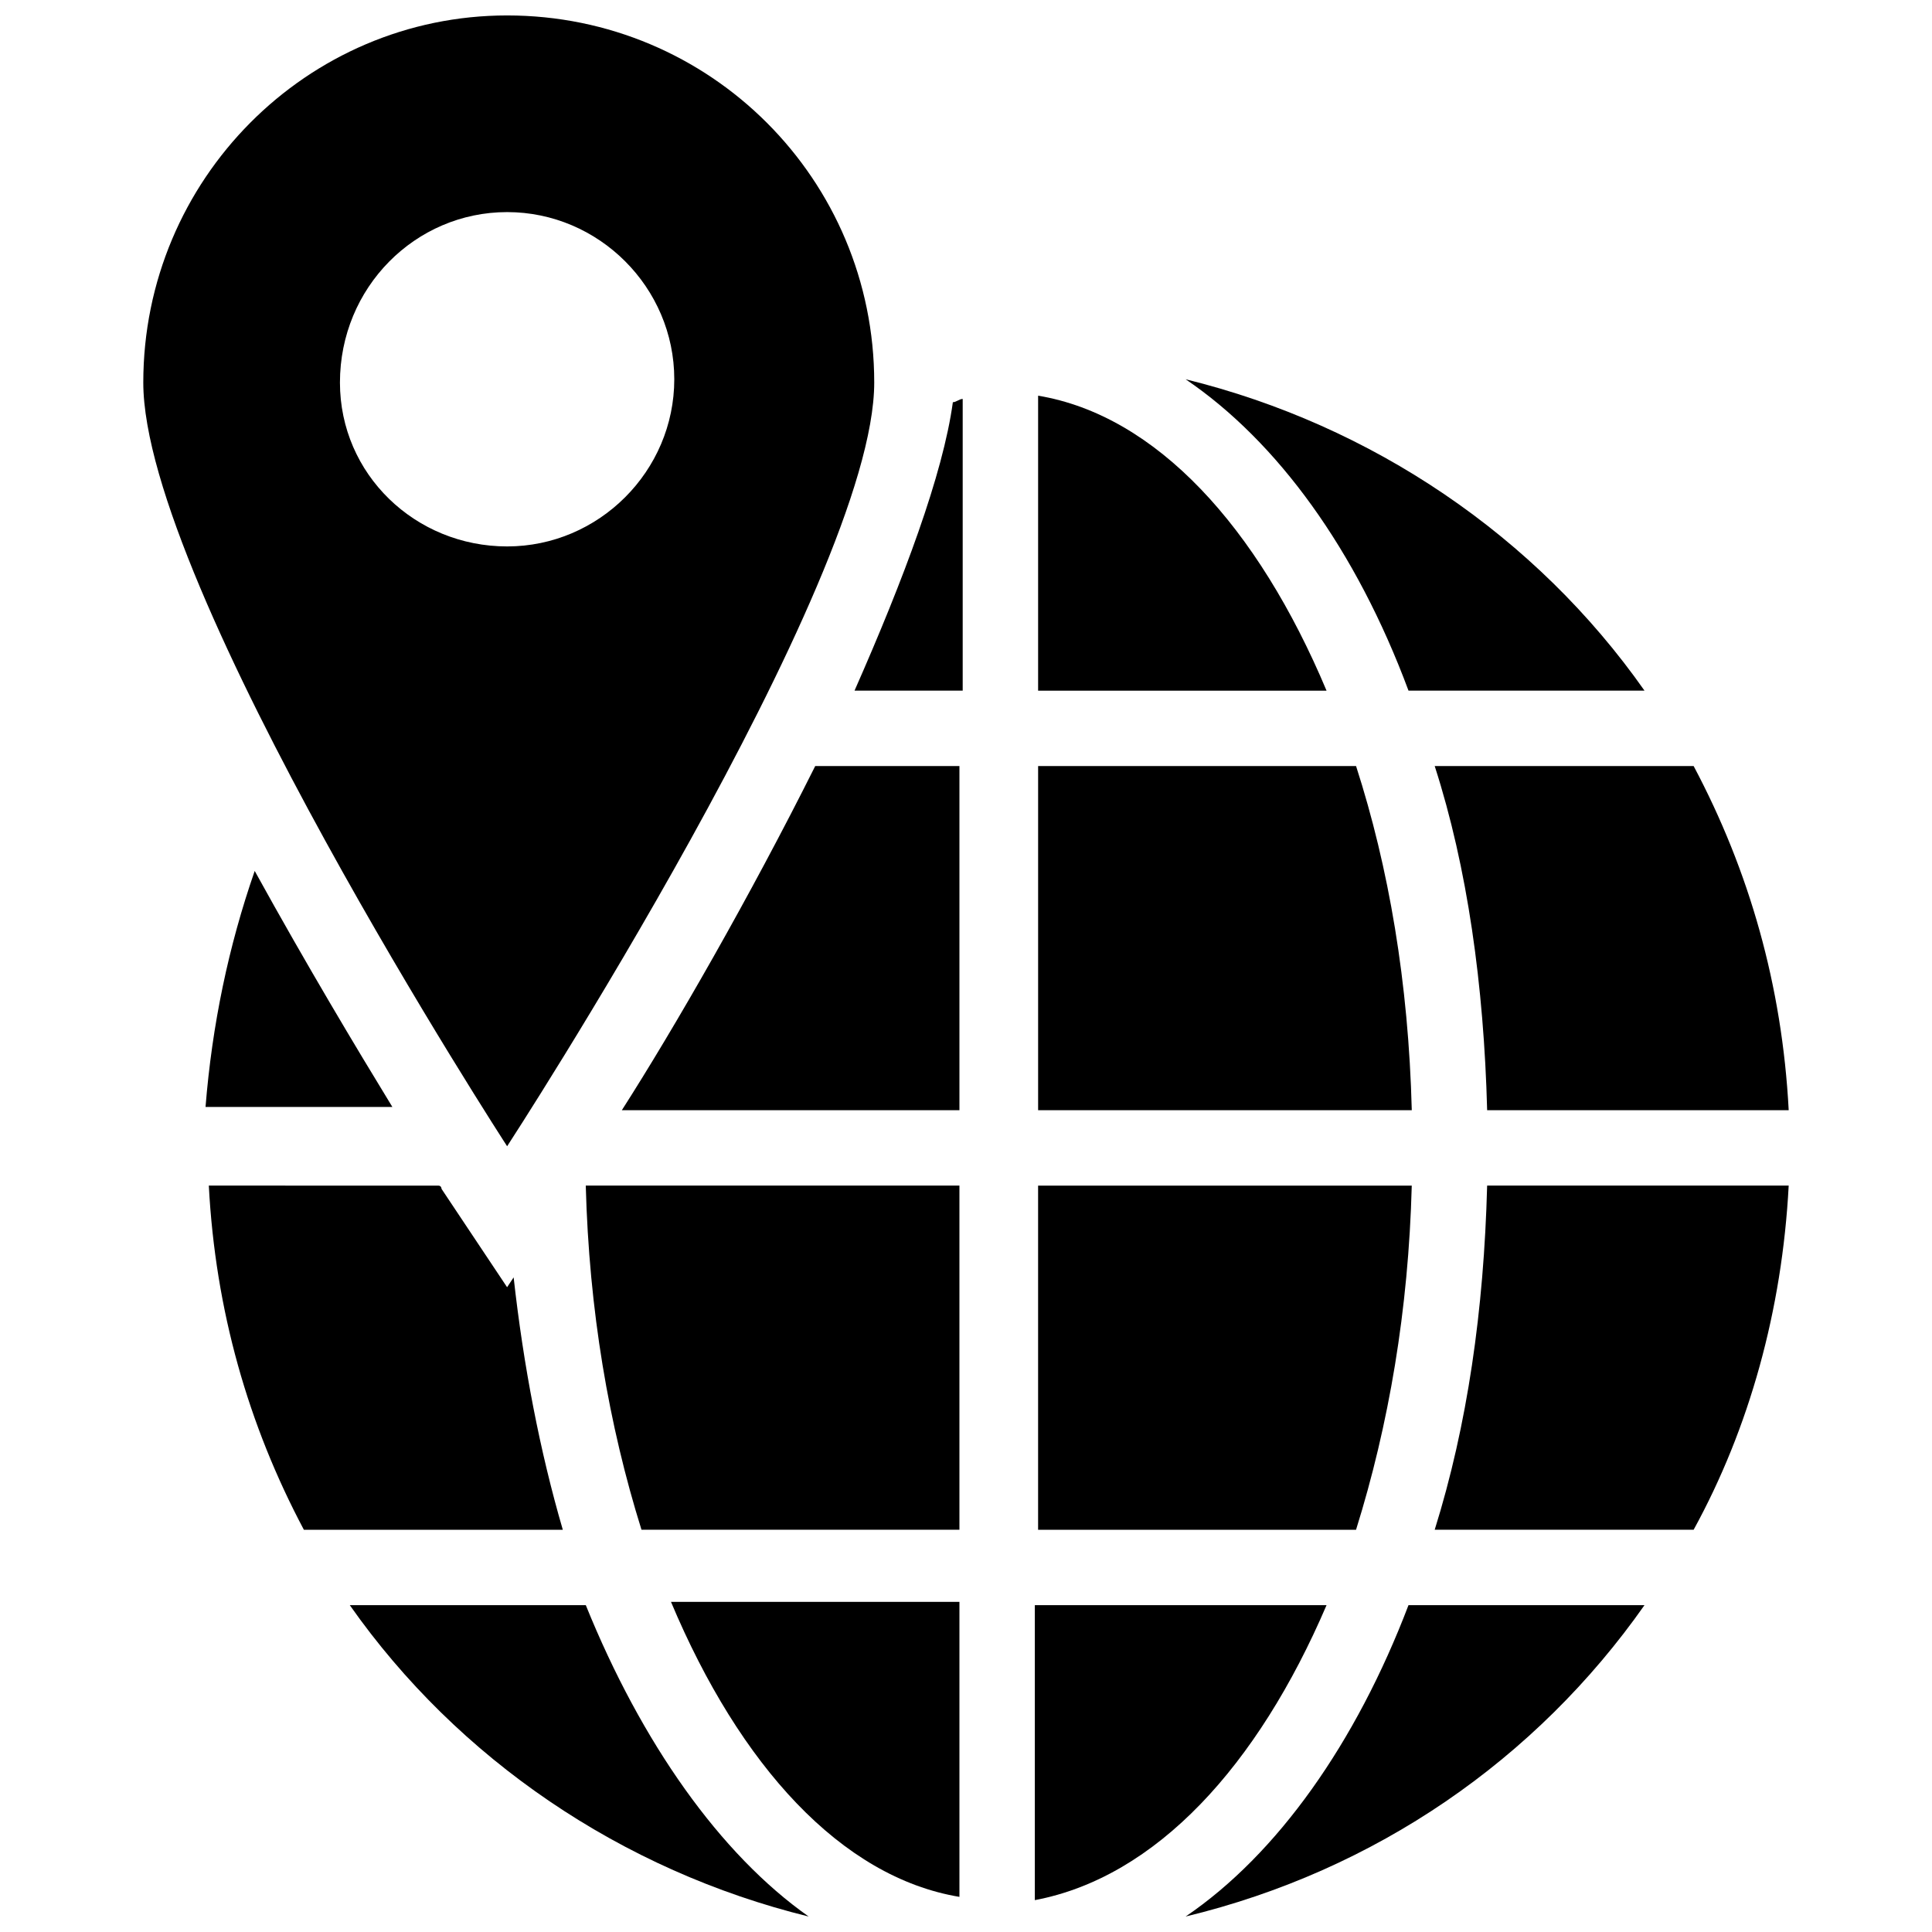
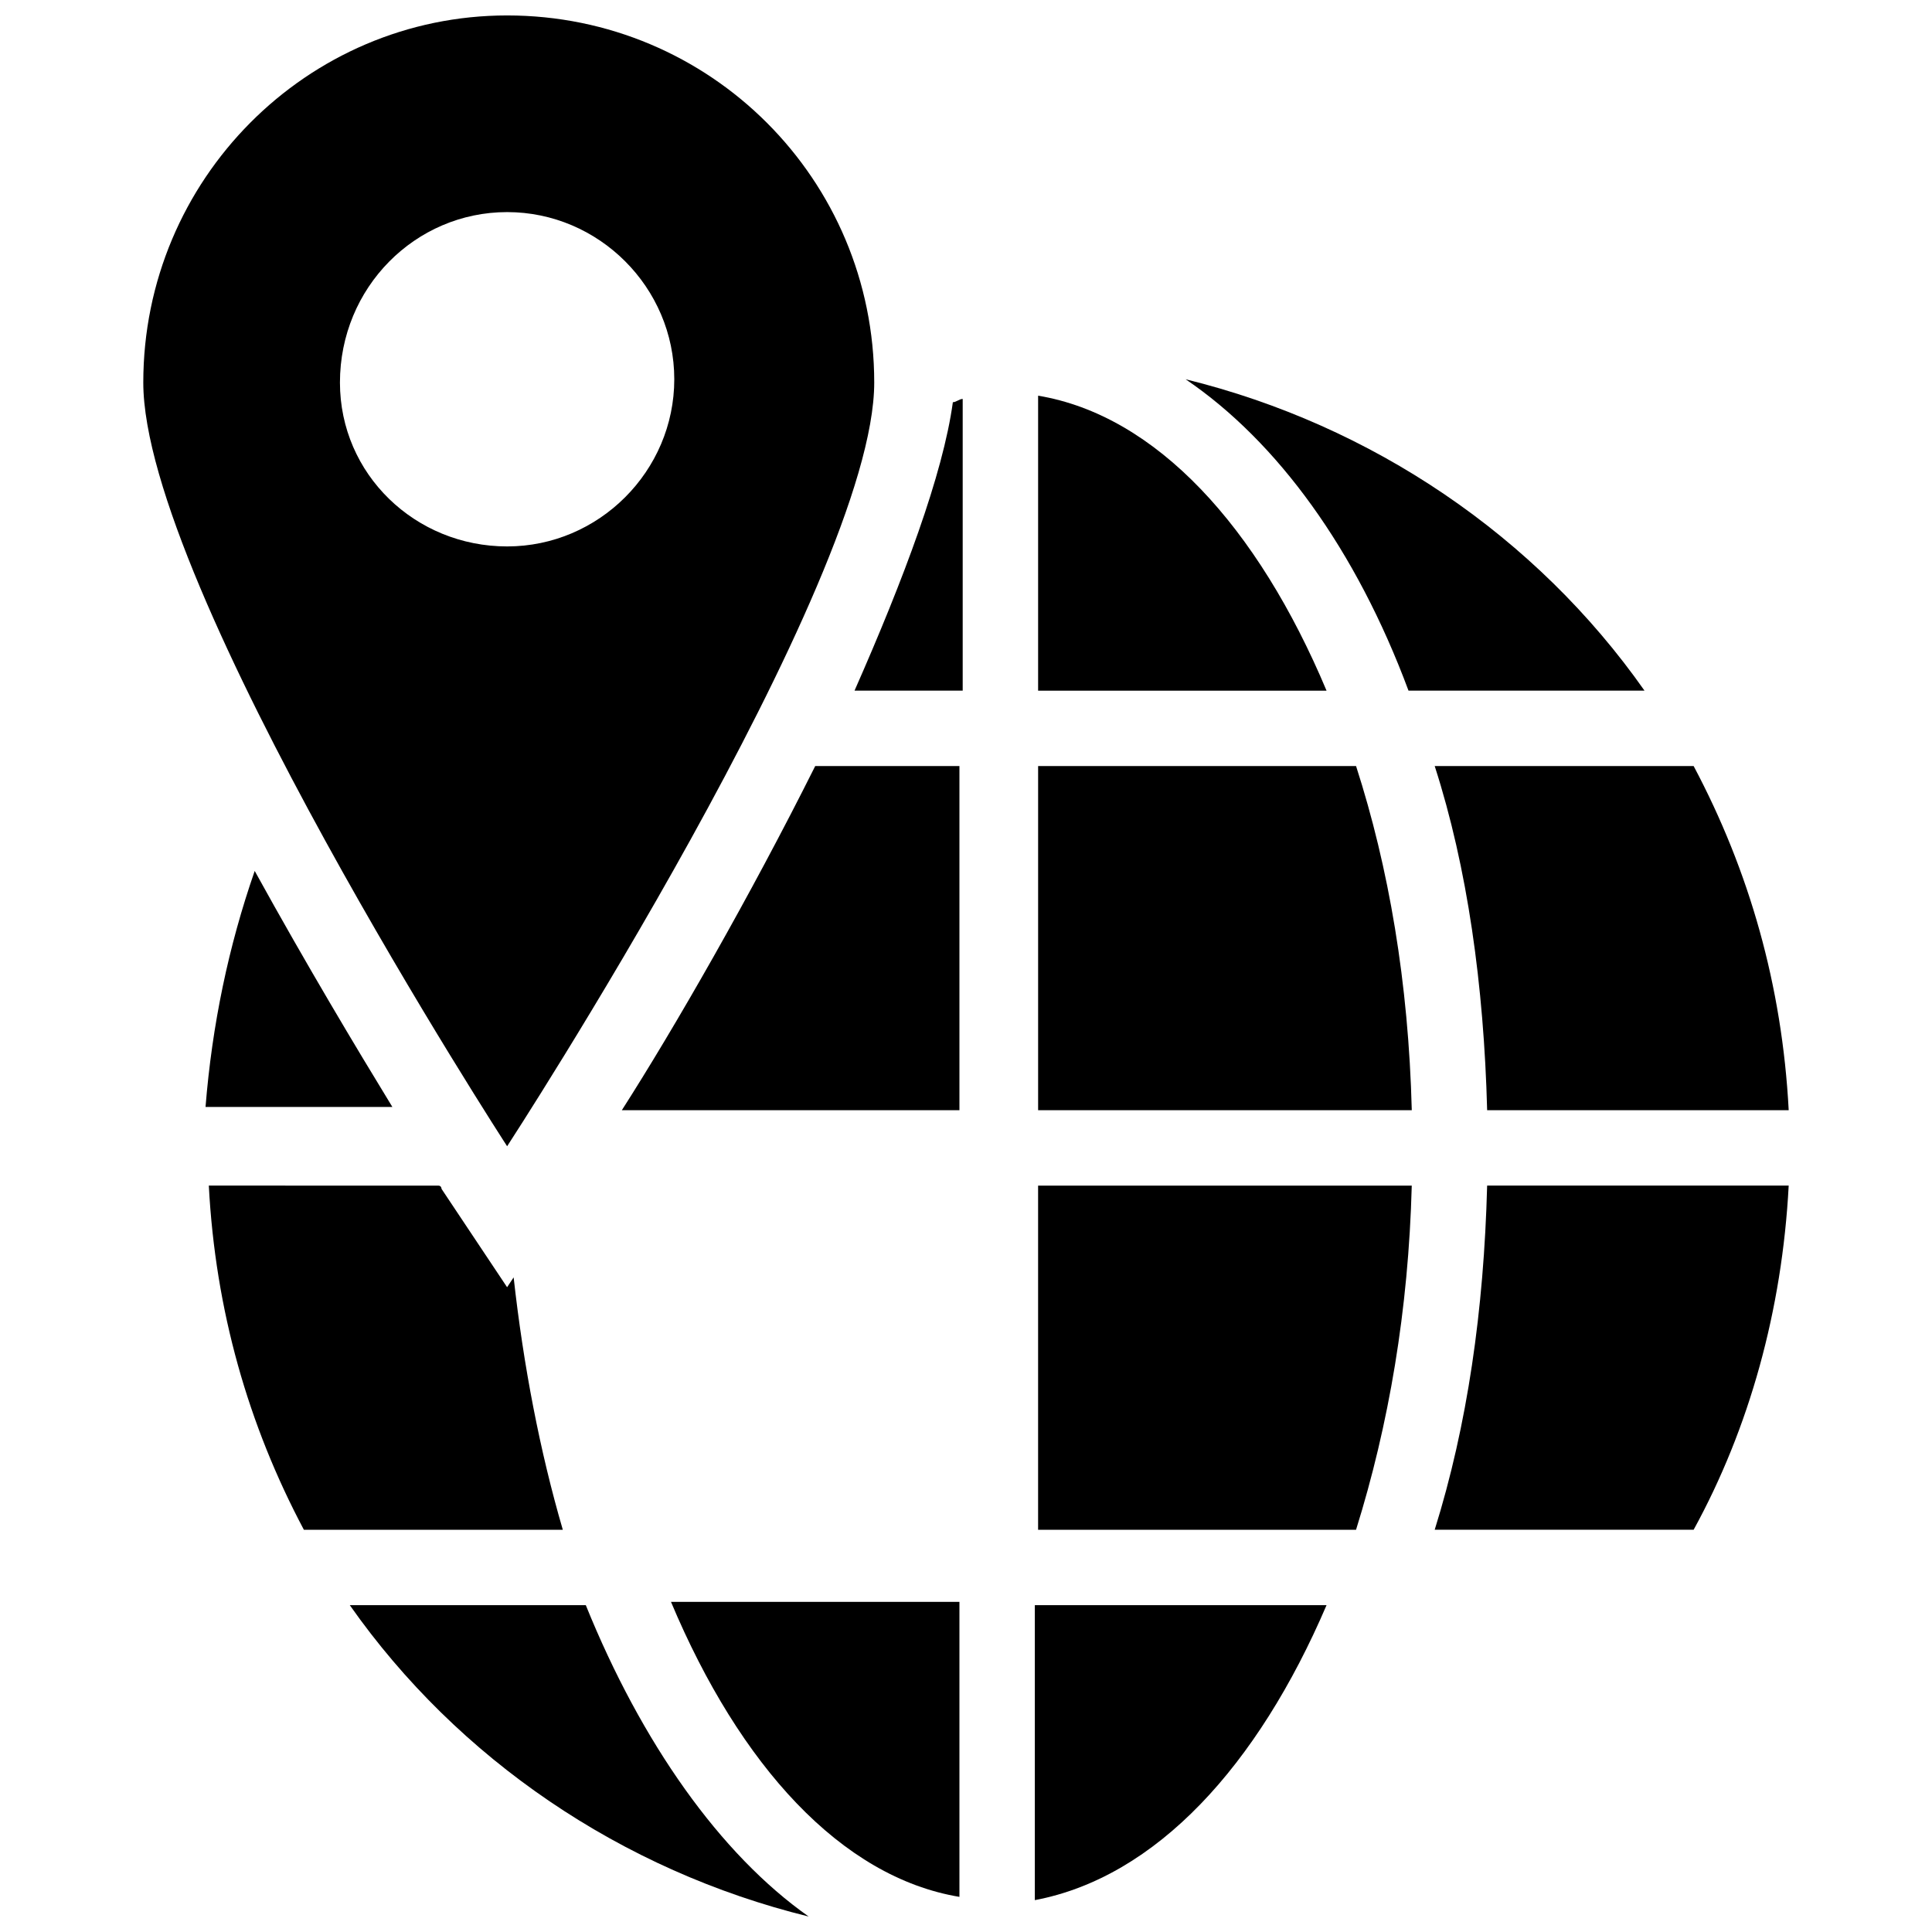
<svg xmlns="http://www.w3.org/2000/svg" width="800px" height="800px" version="1.1" viewBox="144 144 512 512">
  <defs>
    <clipPath id="c">
      <path d="m181 148.09h195v299.91h-195z" />
    </clipPath>
    <clipPath id="b">
      <path d="m236 569h123v82.902h-123z" />
    </clipPath>
    <clipPath id="a">
-       <path d="m458 569h122v82.902h-122z" />
-     </clipPath>
+       </clipPath>
  </defs>
  <g clip-path="url(#c)">
    <path d="m375.68 245.38c0-53.855-43.43-97.289-97.285-97.289-52.988 0-96.422 43.434-96.422 97.289 0 53.855 96.422 202.39 96.422 202.39s97.285-149.41 97.285-202.39zm-141.59 0c0-25.191 19.977-45.172 44.301-45.172 24.32 0 44.301 19.98 44.301 44.301 0 24.32-19.98 44.301-44.301 44.301-24.324 0-44.301-19.109-44.301-43.43z" />
  </g>
  <path d="m280.12 482.52-1.734 2.606-17.371-26.059s0-0.867-0.867-0.867l-60.809-0.004c1.738 33.008 10.422 63.41 25.191 91.207h68.621c-6.082-20.844-10.422-43.43-13.031-66.883z" />
  <path d="m370.46 327.03h28.664v-77.309c-0.867 0-1.738 0.867-2.606 0.867-2.606 19.113-13.027 46.91-26.059 76.441z" />
  <path d="m211.5 374.81c-6.949 19.98-11.293 40.824-13.031 62.543h49.512c-9.551-15.637-22.582-37.352-36.48-62.543z" />
  <path d="m524.21 549.4h68.621c14.766-26.93 23.453-58.199 25.191-91.207h-79.914c-0.871 33.012-5.215 63.414-13.898 91.207z" />
  <path d="m517.27 327.03h62.543c-28.664-40.824-72.098-70.359-121.61-82.52 24.32 16.504 45.168 45.168 59.066 82.52z" />
  <path d="m538.11 438.22h79.914c-1.738-33.008-10.422-63.41-25.191-91.207h-68.621c8.684 26.926 13.027 58.199 13.898 91.207z" />
  <path d="m308.79 438.22h89.469v-91.207h-38.219c-17.375 34.746-37.352 69.492-51.25 91.207z" />
  <path d="m419.11 248.86v78.176h76.438c-18.238-43.43-45.168-72.965-76.438-78.176z" />
  <g clip-path="url(#b)">
    <path d="m299.24 569.38h-62.543c28.664 40.824 72.098 70.359 121.61 82.52-23.453-16.504-44.301-46.035-59.066-82.52z" />
  </g>
-   <path d="m314 549.4h84.258v-91.207h-99.023c0.867 33.012 6.078 63.414 14.766 91.207z" />
  <g clip-path="url(#a)">
    <path d="m458.2 651.9c50.383-12.16 92.945-41.695 121.61-82.52h-62.543c-13.895 36.484-34.742 66.016-59.066 82.52z" />
  </g>
  <path d="m503.37 347.01h-84.258v91.207h99.023c-0.867-33.879-6.082-64.281-14.766-91.207z" />
  <path d="m398.26 646.69v-78.176h-76.441c18.242 43.43 45.172 72.965 76.441 78.176z" />
  <path d="m518.13 458.2h-99.023v91.207h84.258c8.684-27.793 13.898-58.195 14.766-91.207z" />
  <path d="m495.55 569.38h-77.309v78.176c32.141-6.078 59.07-35.613 77.309-78.176z" />
</svg>